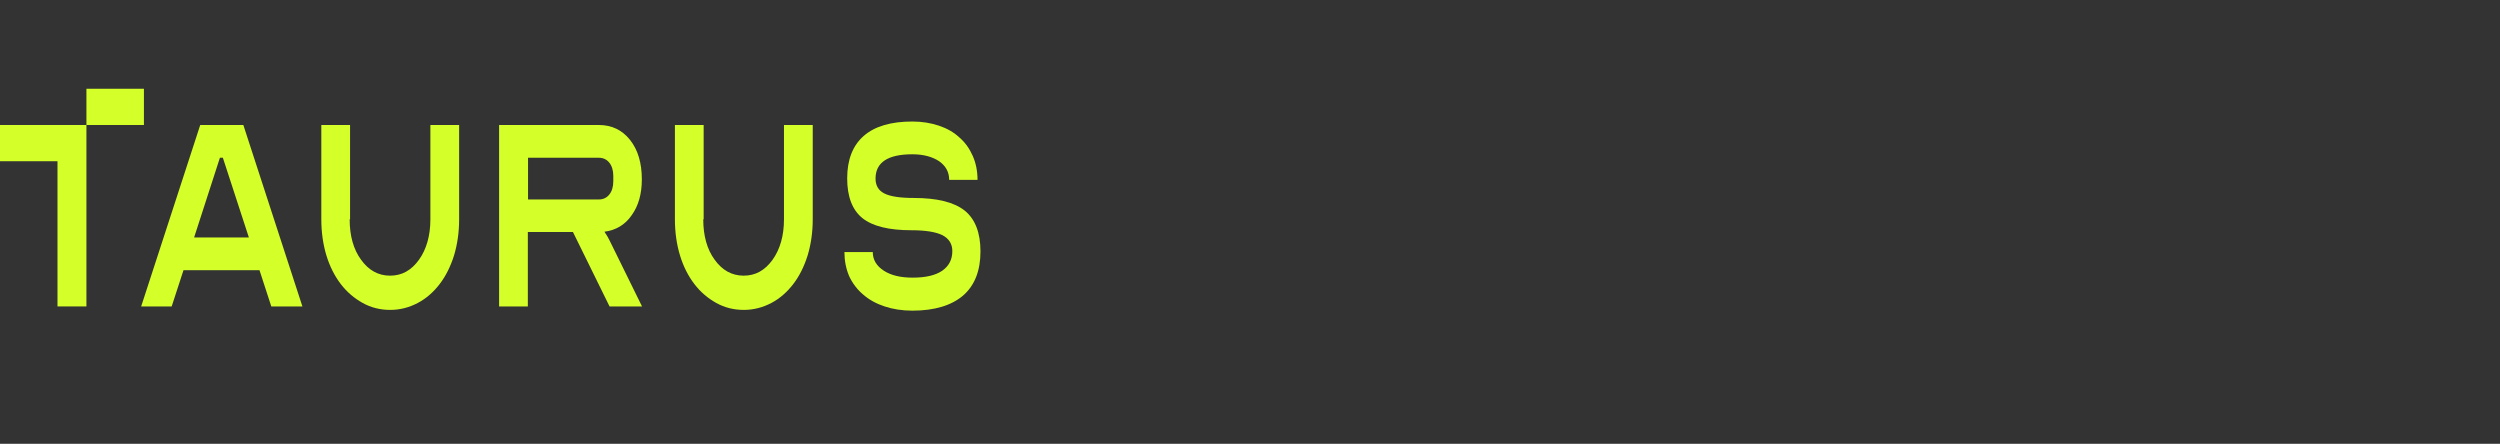
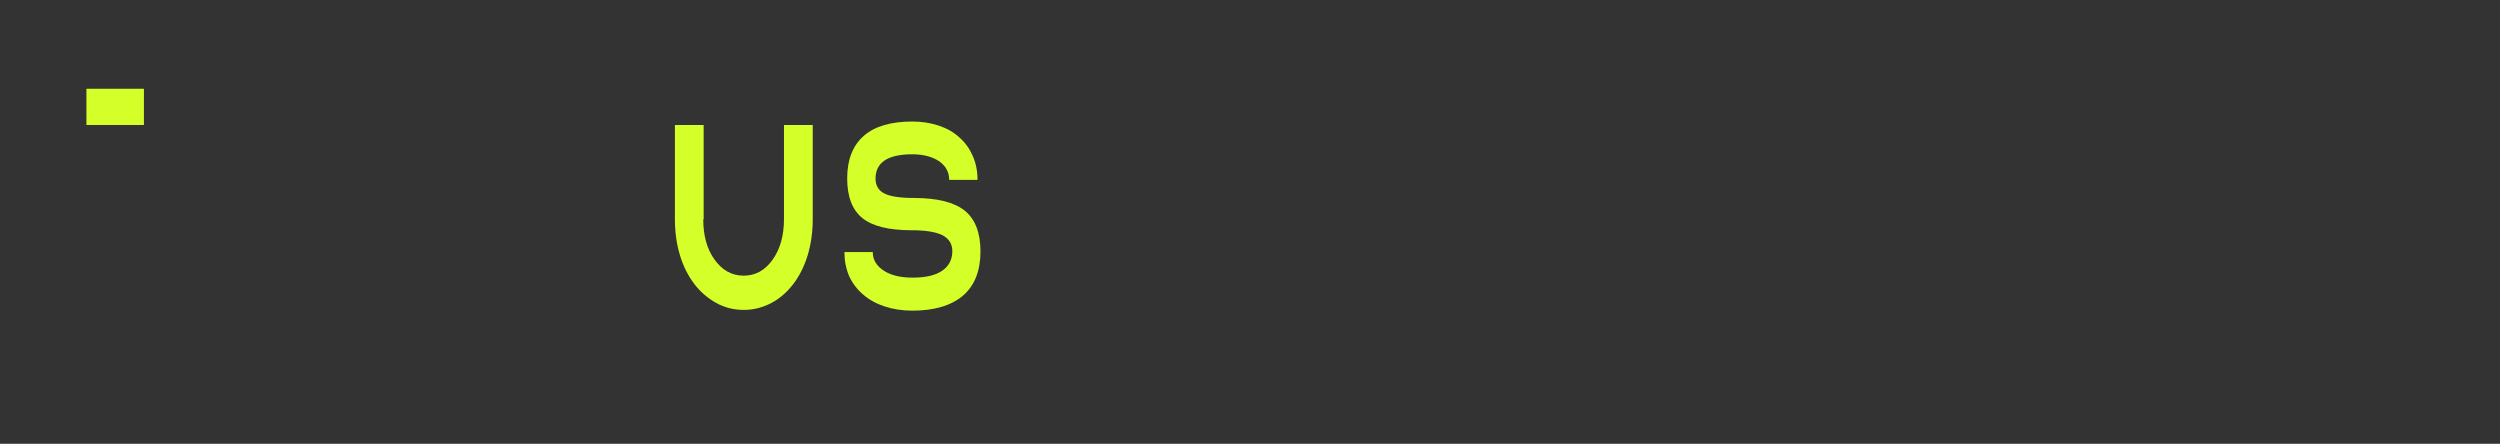
<svg xmlns="http://www.w3.org/2000/svg" width="338" height="60" viewBox="0 0 338 60" fill="none">
  <rect x="0" y="0" width="338" height="60" fill="#333333" stroke="none" />
-   <path d="M11.685 16.899H0V21.799H7.773V41.43H11.685V16.899Z" fill="#D4FF28" />
  <path d="M19.458 12H11.685L11.685 16.899L19.458 16.899V12Z" fill="#D4FF28" />
-   <path d="M36.68 41.43L35.083 36.53H24.808L23.211 41.43H19.085L27.07 16.899H32.9L40.885 41.43H36.68ZM30.131 21.329H29.732L26.245 32.101H33.645L30.131 21.329Z" fill="#D4FF28" />
-   <path d="M47.275 29.651C47.275 31.866 47.781 33.712 48.819 35.121C49.83 36.53 51.134 37.269 52.731 37.269C54.329 37.269 55.606 36.564 56.644 35.121C57.656 33.712 58.188 31.866 58.188 29.651V16.899H62.075V29.651C62.075 31.43 61.835 33.04 61.383 34.55C60.903 36.06 60.264 37.336 59.439 38.41C58.614 39.483 57.629 40.356 56.485 40.96C55.34 41.564 54.089 41.899 52.758 41.899C51.427 41.899 50.176 41.597 49.032 40.96C47.887 40.322 46.902 39.483 46.077 38.41C45.252 37.336 44.586 36.027 44.134 34.55C43.681 33.074 43.442 31.396 43.442 29.651V16.899H47.328V29.651H47.275Z" fill="#D4FF28" />
-   <path d="M81.719 31.329C82.038 31.799 82.251 32.168 82.411 32.504L86.803 41.43H82.411L77.46 31.363H71.364V41.43H67.478V16.899H80.947C82.704 16.899 84.115 17.571 85.179 18.913C86.244 20.255 86.776 22.034 86.776 24.248C86.776 26.195 86.324 27.839 85.392 29.114C84.514 30.389 83.263 31.128 81.719 31.329ZM80.974 21.329H71.391V26.967H80.974C81.559 26.967 82.038 26.732 82.384 26.295C82.73 25.859 82.917 25.255 82.917 24.517V23.779C82.917 23.04 82.73 22.436 82.384 22C82.038 21.564 81.559 21.329 80.974 21.329Z" fill="#D4FF28" />
  <path d="M95.081 29.651C95.081 31.866 95.587 33.712 96.625 35.121C97.636 36.53 98.941 37.269 100.537 37.269C102.135 37.269 103.413 36.564 104.451 35.121C105.462 33.712 105.994 31.866 105.994 29.651V16.899H109.881V29.651C109.881 31.43 109.642 33.04 109.188 34.55C108.71 36.06 108.07 37.336 107.246 38.41C106.42 39.483 105.436 40.356 104.291 40.96C103.147 41.564 101.895 41.899 100.565 41.899C99.233 41.899 97.983 41.597 96.838 40.96C95.693 40.322 94.708 39.483 93.883 38.41C93.058 37.336 92.392 36.027 91.94 34.55C91.487 33.074 91.248 31.396 91.248 29.651V16.899H95.134V29.651H95.081Z" fill="#D4FF28" />
  <path d="M114.167 34.081H117.999C117.999 35.121 118.505 35.96 119.491 36.597C120.475 37.235 121.779 37.537 123.377 37.537C125.134 37.537 126.464 37.235 127.396 36.597C128.301 35.96 128.754 35.087 128.754 33.946C128.754 32.973 128.301 32.268 127.422 31.799C126.544 31.362 125.134 31.128 123.217 31.128C120.183 31.128 117.973 30.59 116.589 29.483C115.231 28.376 114.539 26.597 114.539 24.114C114.539 21.597 115.285 19.684 116.775 18.376C118.266 17.067 120.475 16.43 123.35 16.43C124.681 16.43 125.878 16.631 126.97 17C128.062 17.369 128.993 17.906 129.738 18.611C130.51 19.282 131.096 20.121 131.522 21.094C131.948 22.067 132.161 23.141 132.161 24.315H128.328C128.328 23.275 127.876 22.436 126.97 21.799C126.065 21.195 124.84 20.859 123.35 20.859C120.023 20.859 118.373 21.966 118.373 24.148C118.373 25.087 118.771 25.758 119.571 26.161C120.369 26.564 121.7 26.765 123.536 26.765C126.704 26.765 128.993 27.336 130.431 28.477C131.841 29.617 132.56 31.463 132.56 33.98C132.56 36.597 131.788 38.577 130.218 39.953C128.647 41.295 126.358 42 123.35 42C121.966 42 120.715 41.799 119.597 41.429C118.479 41.06 117.494 40.523 116.695 39.819C115.897 39.148 115.258 38.309 114.806 37.336C114.38 36.329 114.167 35.255 114.167 34.081Z" fill="#D4FF28" />
</svg>